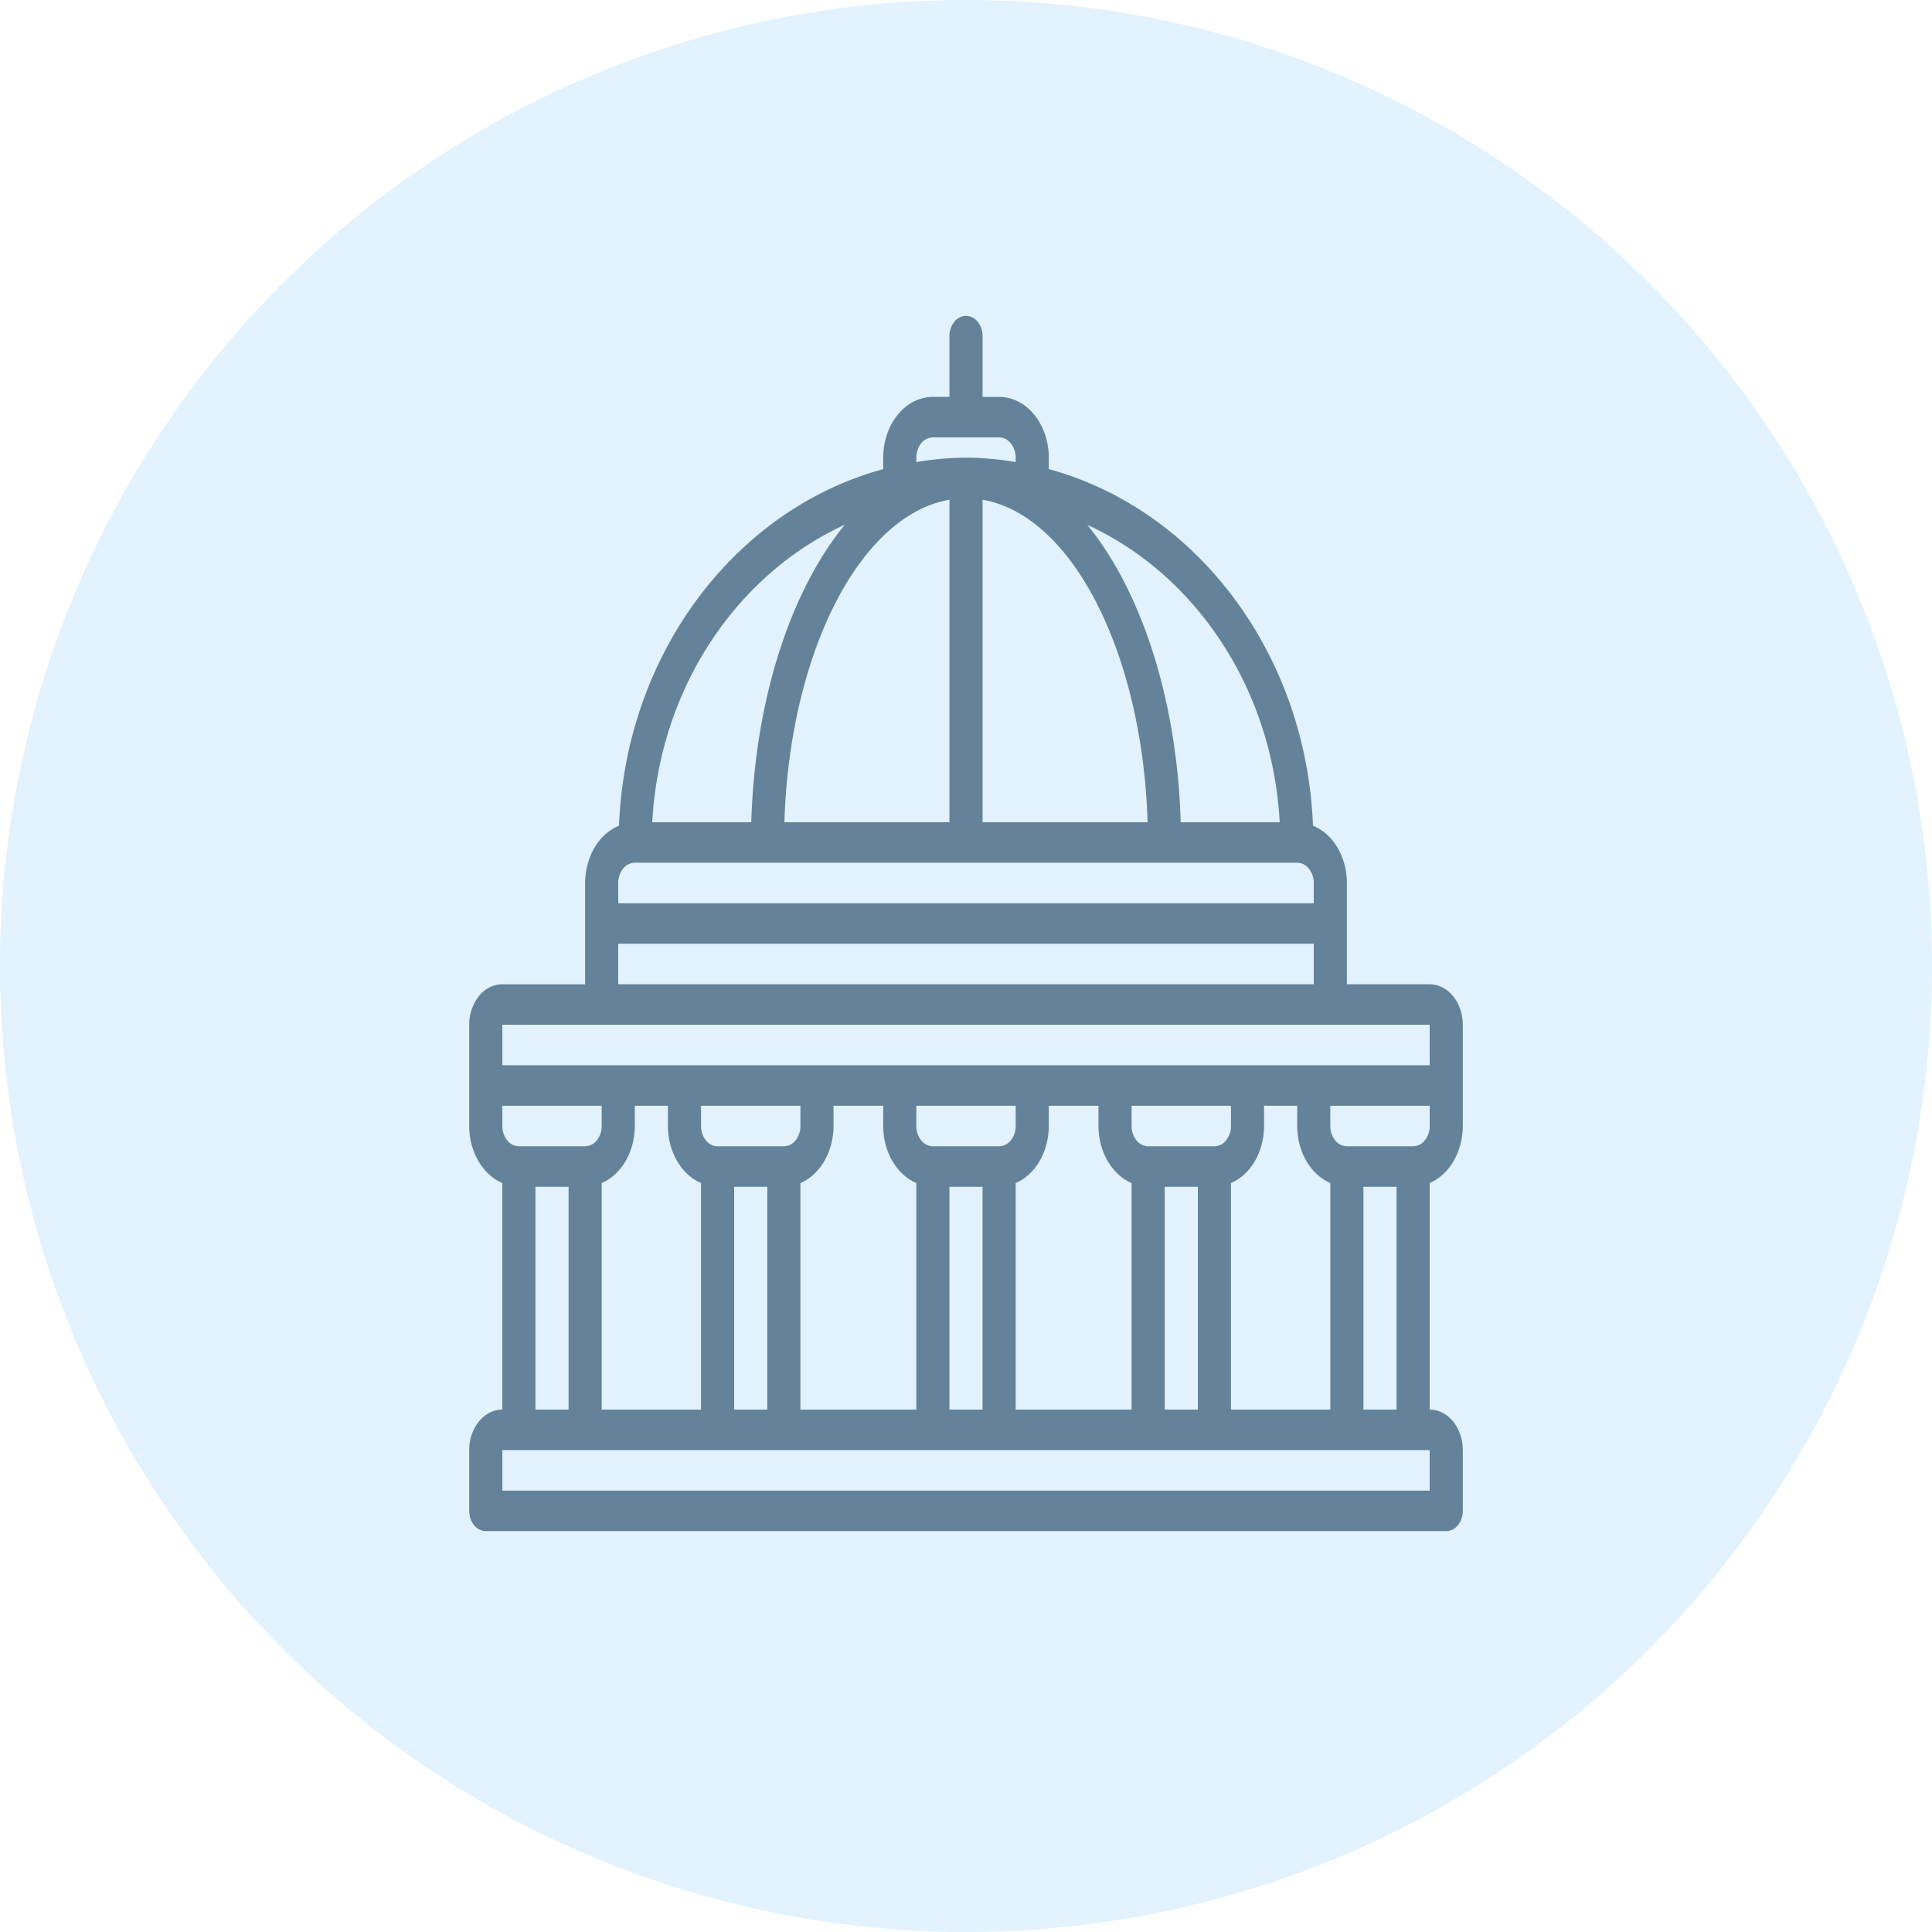
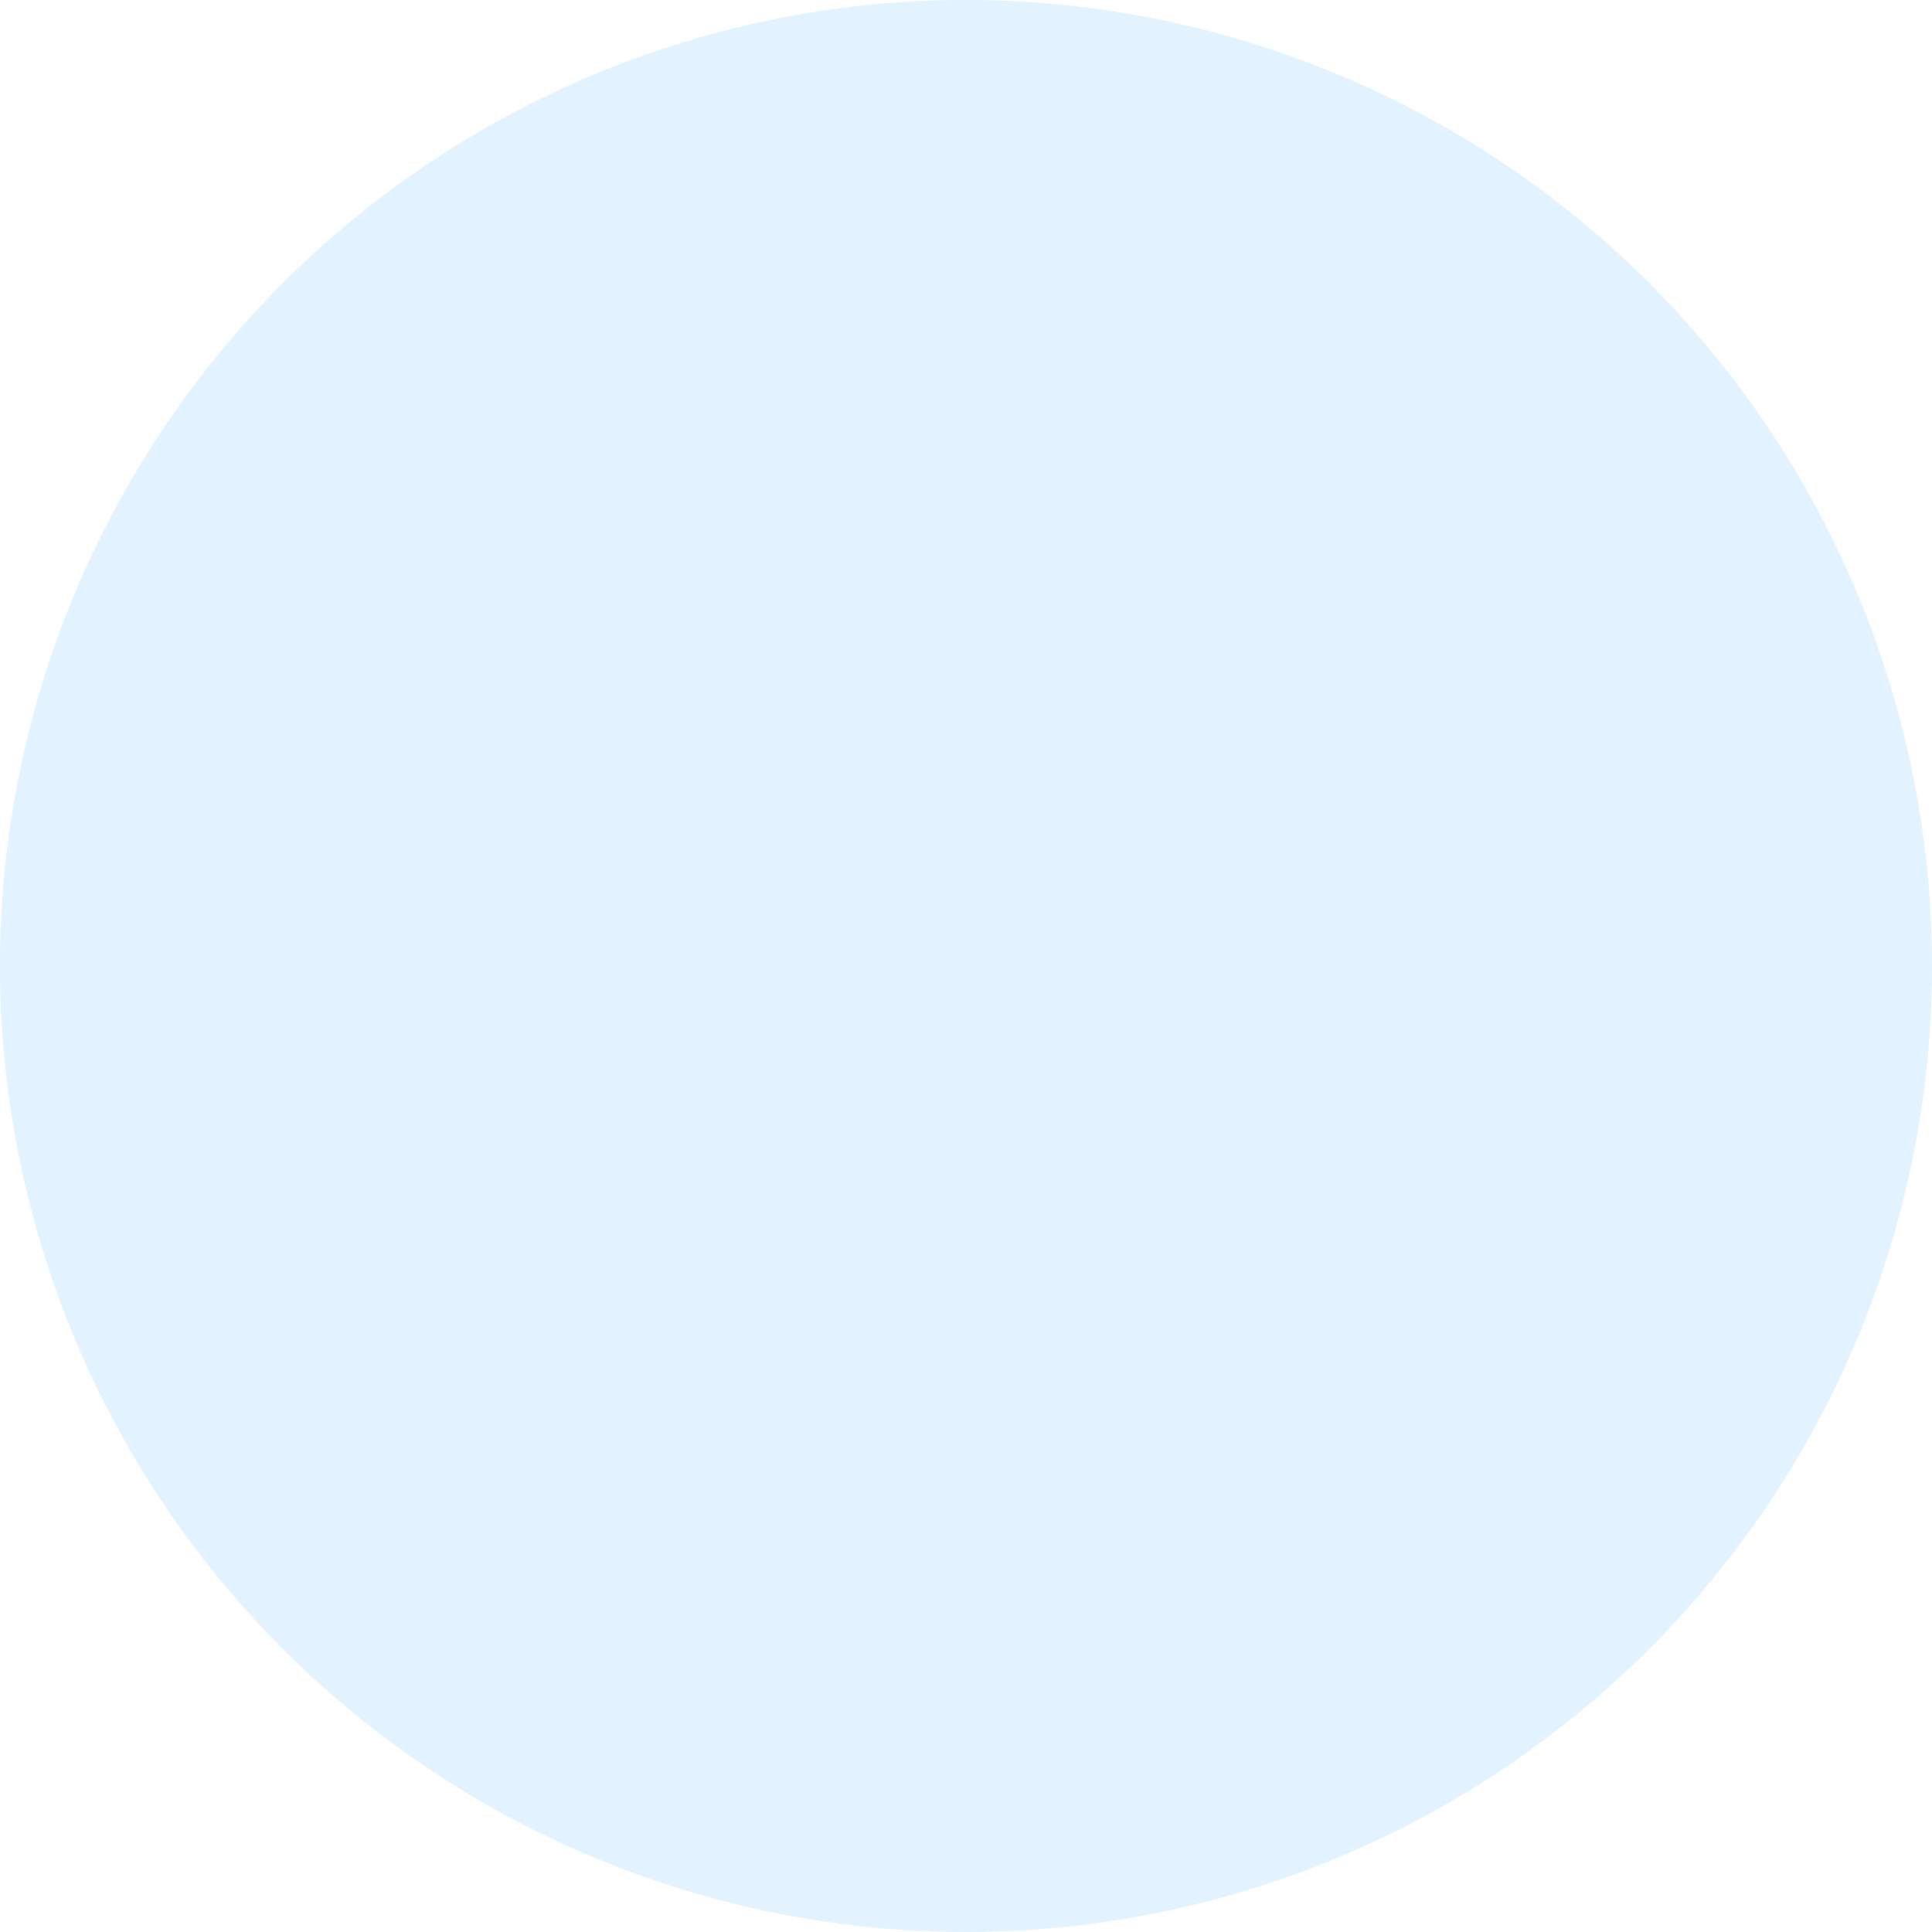
<svg xmlns="http://www.w3.org/2000/svg" viewBox="0 0 70 70">
  <circle cx="35" cy="35" r="35" fill="#3ea7f9" fill-opacity=".15" />
-   <path fill="#113a59" fill-opacity=".6" d="M51.8 35.661h-3v-3.669a2.542 2.542 0 0 0-.34-1.28 1.87 1.87 0 0 0-.888-.797c-.247-6.27-4.244-11.47-9.572-12.918v-.416c0-.583-.19-1.143-.528-1.556-.337-.412-.795-.645-1.272-.645h-.6v-2.202a.824.824 0 0 0-.176-.519.55.55 0 0 0-.424-.215.55.55 0 0 0-.424.215.824.824 0 0 0-.176.52v2.2h-.6c-.477.002-.935.234-1.272.646-.338.413-.527.973-.528 1.556v.416c-5.328 1.449-9.326 6.648-9.572 12.918a1.87 1.87 0 0 0-.887.797c-.22.373-.34.82-.341 1.28v3.67h-3c-.318 0-.623.154-.848.43A1.65 1.65 0 0 0 17 37.129v3.67c.001.453.117.895.332 1.265.215.37.518.65.868.8v8.208c-.318 0-.623.155-.848.43A1.65 1.65 0 0 0 17 52.54v2.201c0 .195.063.382.176.52a.551.551 0 0 0 .424.214h34.8c.16 0 .312-.077.424-.215a.824.824 0 0 0 .176-.519V52.54c0-.39-.127-.762-.352-1.038-.225-.275-.53-.43-.848-.43v-8.207c.35-.151.653-.43.868-.8.215-.37.33-.813.332-1.267V37.13c0-.389-.127-.762-.352-1.037-.225-.276-.53-.43-.848-.43zm-5.434-5.87h-3.587c-.13-4.47-1.437-8.392-3.384-10.775 3.913 1.796 6.71 5.918 6.971 10.775zm-17.946 0c.19-6.16 2.75-11.13 5.98-11.684V29.79h-5.98zm7.18-11.684c3.23.553 5.79 5.524 5.98 11.684H35.6V18.107zm-2.4-1.526c0-.194.063-.38.176-.518a.551.551 0 0 1 .424-.215h2.4c.16 0 .312.077.424.215a.825.825 0 0 1 .176.518v.16a11.4 11.4 0 0 0-1.8-.16 11.4 11.4 0 0 0-1.8.16v-.16zm-2.595 2.435C28.658 21.4 27.352 25.32 27.22 29.79h-3.587c.26-4.857 3.058-8.979 6.97-10.775zM23 31.258h24c.16 0 .312.078.424.216a.825.825 0 0 1 .176.518v.734H22.4v-.734c0-.194.064-.38.176-.518a.551.551 0 0 1 .424-.216zm-.6 2.936h25.2v1.467H22.4v-1.467zm-4.2 2.935h33.6v1.468H18.2v-1.468zm30 5.736v8.207h-3.6v-8.207c.35-.151.653-.43.868-.8.215-.37.33-.813.332-1.267v-.733H47v.733c.001.454.117.896.332 1.266.215.37.518.65.868.8zm-11.4 8.207v-8.207c.35-.151.653-.43.868-.8.215-.37.33-.813.332-1.267v-.733h1.8v.733c.001.454.117.896.332 1.266.215.37.518.65.868.8v8.208h-4.2zm-7.8 0v-8.207c.35-.151.653-.43.868-.8.215-.37.33-.813.332-1.267v-.733H32v.733c.001.454.117.896.332 1.266.215.37.518.65.868.8v8.208H29zm-7.2 0v-8.207c.35-.151.653-.43.868-.8.215-.37.33-.813.332-1.267v-.733h1.2v.733c.001.454.117.896.332 1.266.215.37.518.65.868.8v8.208h-3.6zm-3.6-10.274v-.733h3.6v.733a.825.825 0 0 1-.176.519.551.551 0 0 1-.424.215h-2.4a.551.551 0 0 1-.424-.215.825.825 0 0 1-.176-.519zm10.2.734H26a.551.551 0 0 1-.424-.215.825.825 0 0 1-.176-.519v-.733H29v.733a.825.825 0 0 1-.176.519.551.551 0 0 1-.424.215zM26.6 43h1.2v8.072h-1.2V43zm9.6-1.468h-2.4a.551.551 0 0 1-.424-.215.825.825 0 0 1-.176-.519v-.733h3.6v.733a.825.825 0 0 1-.176.519.551.551 0 0 1-.424.215zM34.4 43h1.2v8.072h-1.2V43zm9.6-1.468h-2.4a.551.551 0 0 1-.424-.215.825.825 0 0 1-.176-.519v-.733h3.6v.733a.825.825 0 0 1-.176.519.551.551 0 0 1-.424.215zM42.2 43h1.2v8.072h-1.2V43zm-22.8 0h1.2v8.072h-1.2V43zm32.4 11.008H18.2V52.54h33.6v1.468zm-2.4-2.936V43h1.2v8.072h-1.2zm2.4-10.274a.825.825 0 0 1-.176.519.551.551 0 0 1-.424.215h-2.4a.551.551 0 0 1-.424-.215.825.825 0 0 1-.176-.519v-.733h3.6v.733z" />
</svg>